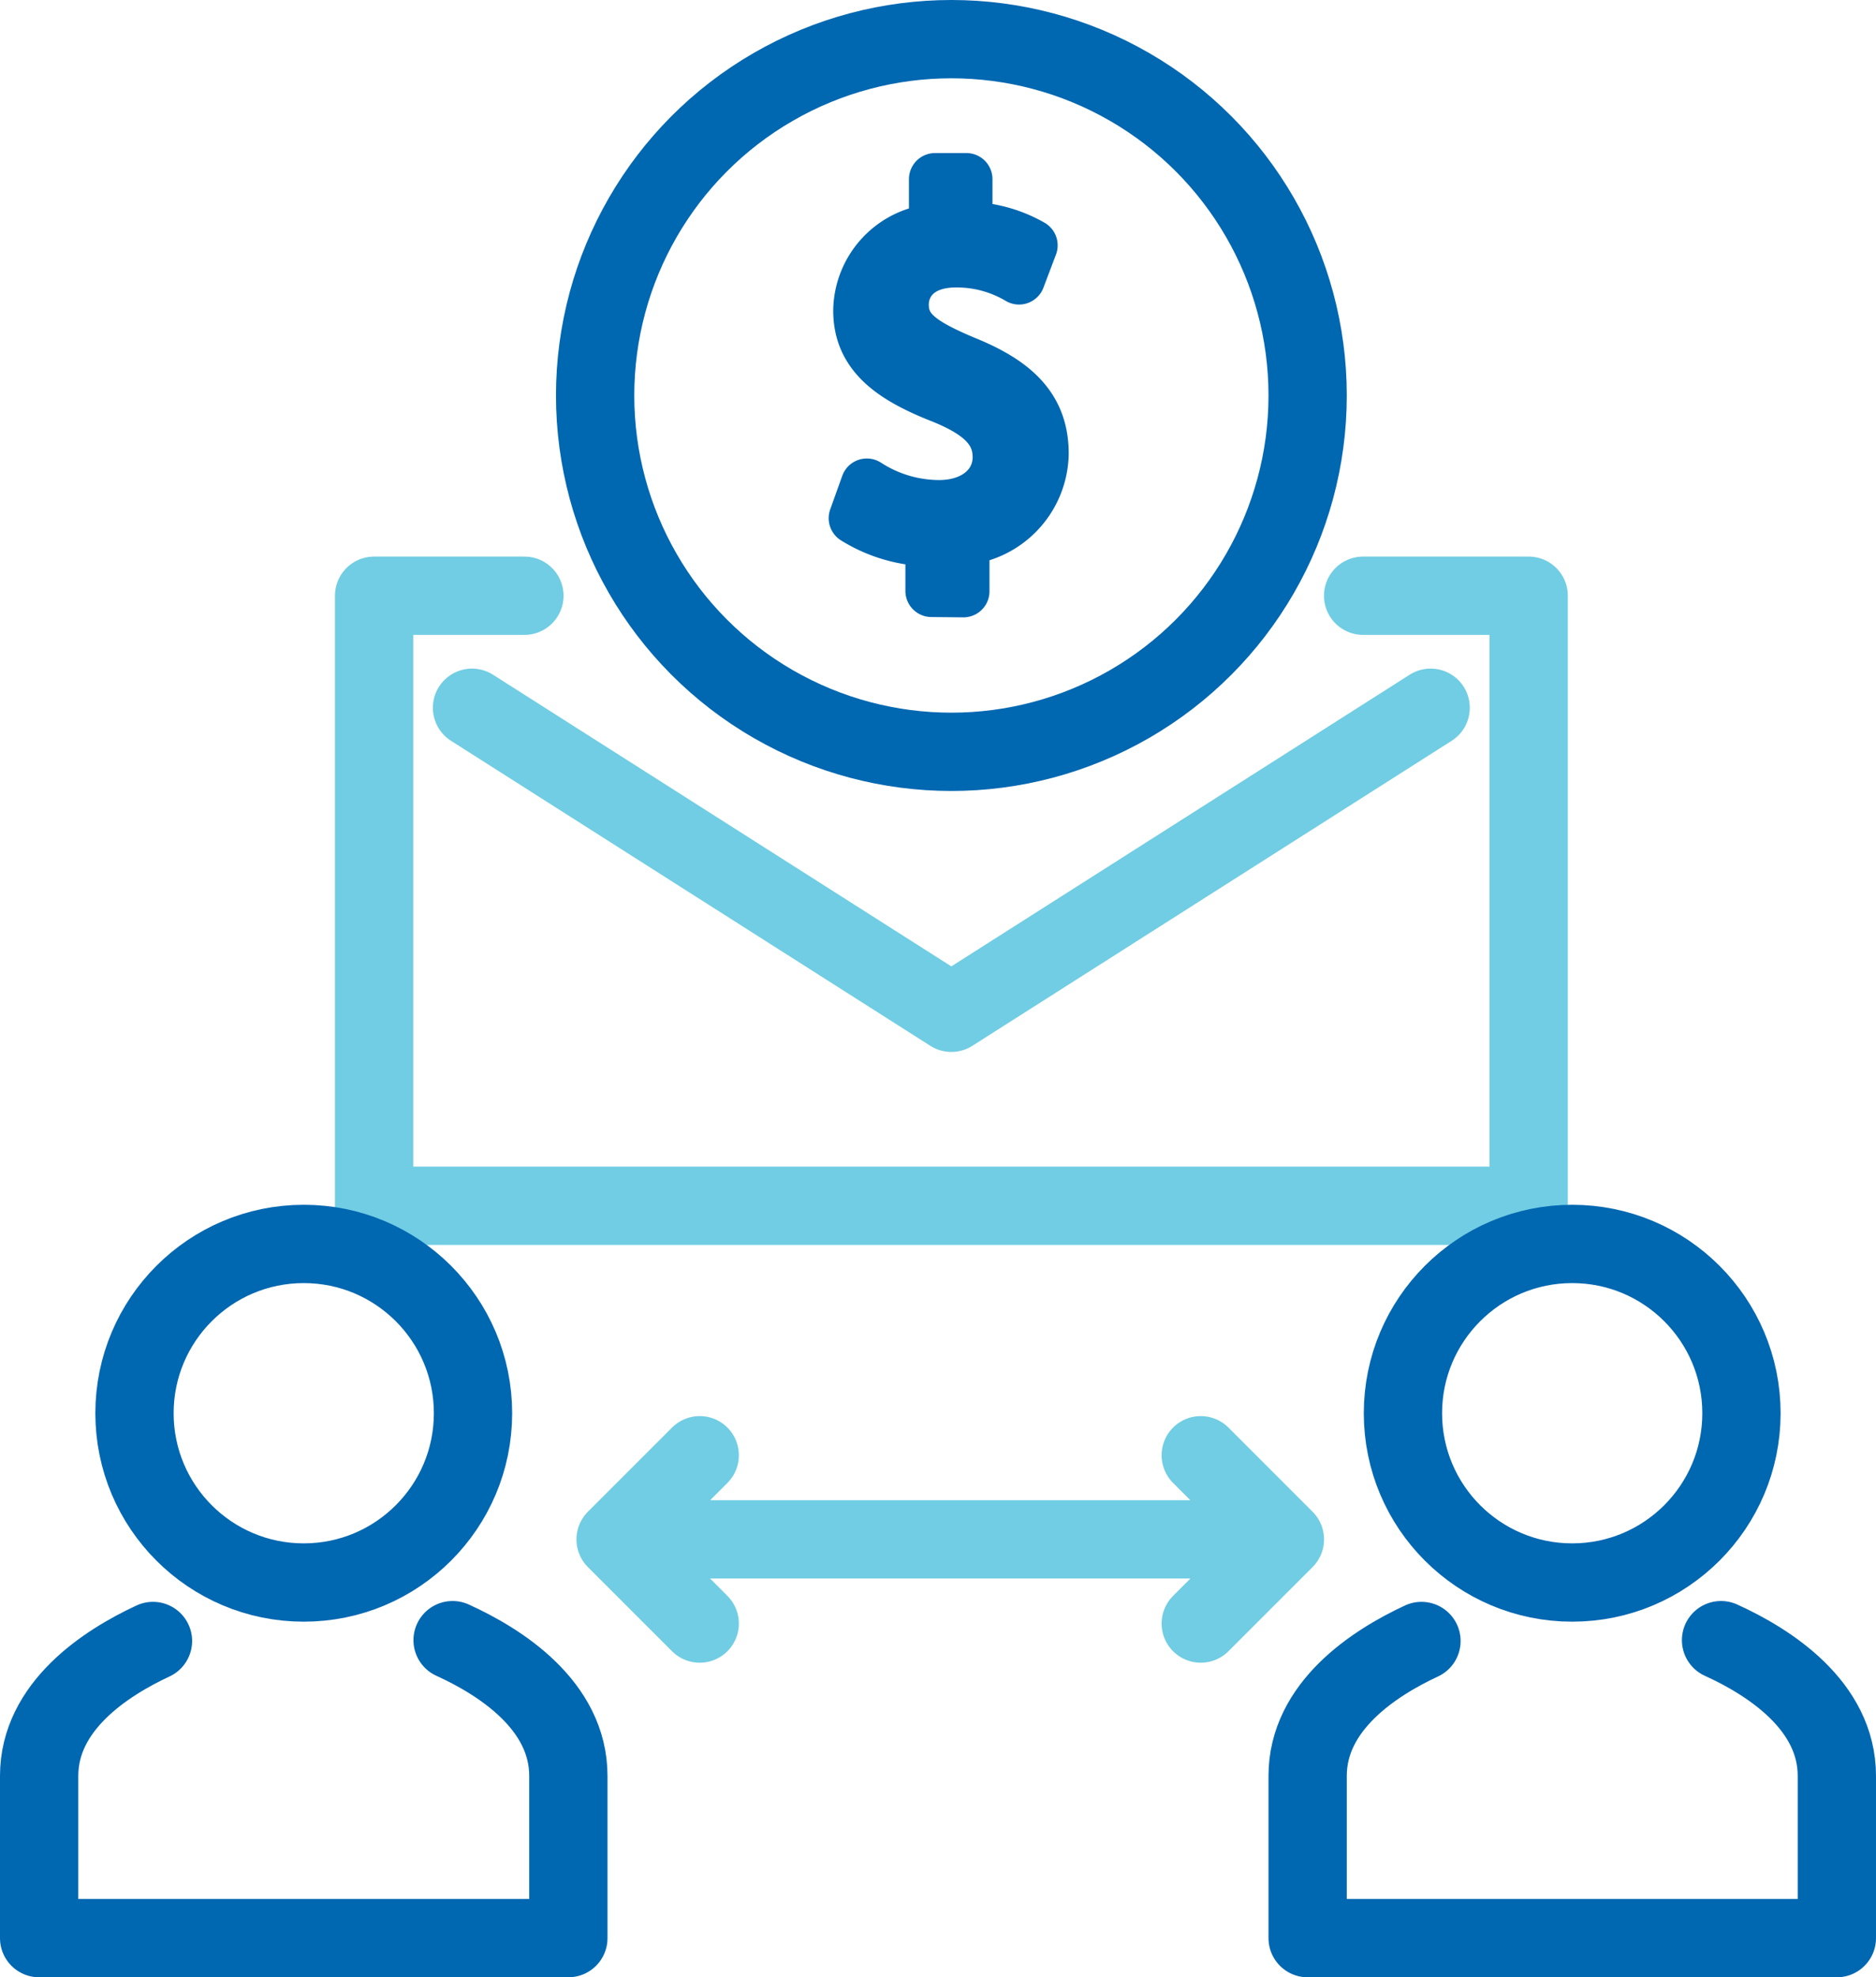
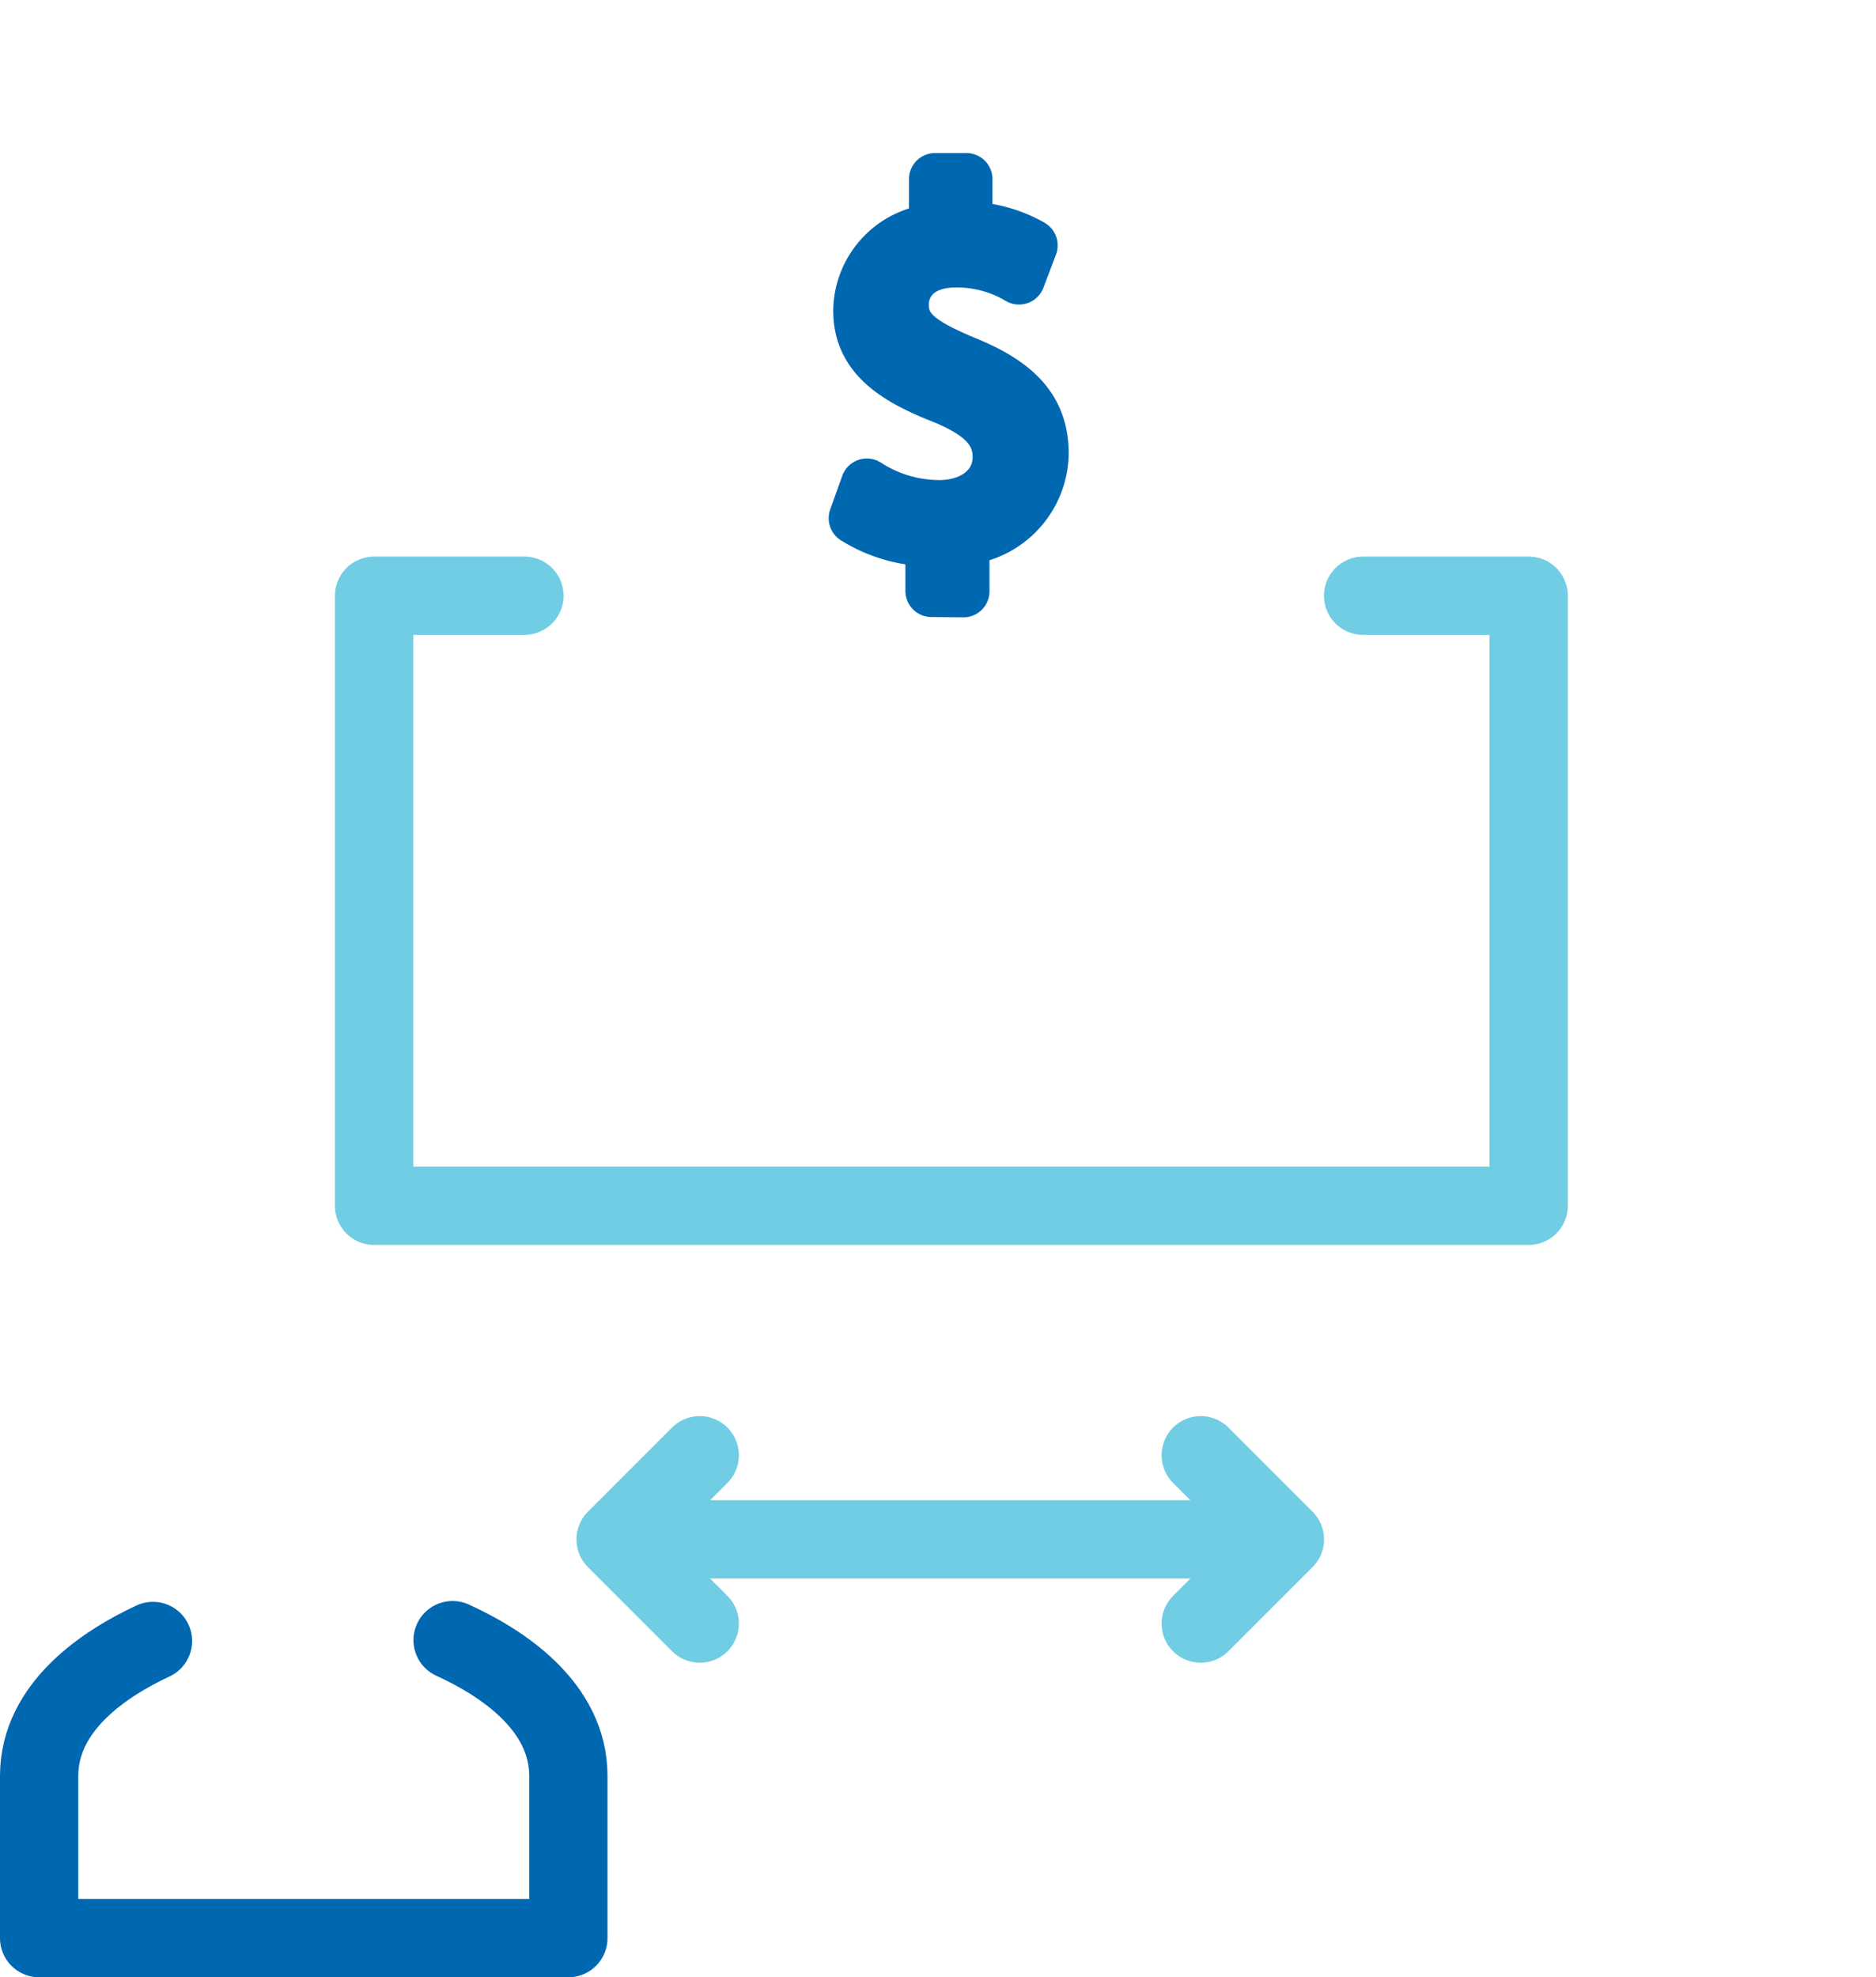
<svg xmlns="http://www.w3.org/2000/svg" width="35.945" height="37.877">
  <g transform="translate(-229.693 -318.773)" stroke-linecap="round" stroke-linejoin="round">
    <path d="M255.811 330.185h3.172v11.686h-22.122v-11.686h2.88" fill="none" stroke="#70cde3" stroke-width="1.5" />
-     <path d="m238.737 332.331 9.184 5.843 9.184-5.843" fill="none" stroke="#70cde3" stroke-width="1.5" />
-     <circle cx="6.826" cy="6.826" r="6.826" transform="translate(241.096 319.523)" fill="none" stroke="#0067b1" stroke-width="1.5" />
    <path d="M247.541 330.093v-.97a2.8 2.8 0 0 1-1.47-.423l.231-.644a2.556 2.556 0 0 0 1.383.413c.683 0 1.144-.394 1.144-.941 0-.529-.375-.856-1.086-1.144-.98-.384-1.585-.826-1.585-1.662a1.576 1.576 0 0 1 1.451-1.547v-.97h.6v.932a2.561 2.561 0 0 1 1.249.336l-.24.634a2.326 2.326 0 0 0-1.21-.327c-.741 0-1.019.443-1.019.827 0 .5.356.749 1.191 1.1.99.4 1.49.9 1.49 1.758a1.673 1.673 0 0 1-1.518 1.634v1Z" fill="#0067b1" stroke="#0067b1" />
-     <circle cx="3.243" cy="3.243" r="3.243" transform="translate(256.574 342.602)" fill="none" stroke="#0067b1" stroke-width="1.5" />
-     <path d="M256.929 350.208c-.912.424-2.181 1.252-2.181 2.584v3.108h10.14v-3.108c0-1.35-1.3-2.183-2.219-2.6" fill="none" stroke="#0067b1" stroke-width="1.5" />
-     <circle cx="3.243" cy="3.243" r="3.243" transform="translate(232.27 342.602)" fill="none" stroke="#0067b1" stroke-width="1.5" />
    <path d="M232.624 350.208c-.911.424-2.181 1.252-2.181 2.584v3.108h10.14v-3.108c0-1.35-1.3-2.183-2.218-2.6" fill="none" stroke="#0067b1" stroke-width="1.5" />
    <path d="m243.1 349.874-1.612-1.612 1.612-1.612M252.7 349.874l1.612-1.612-1.612-1.612M241.795 348.261h12.253" fill="none" stroke="#70cde3" stroke-width="1.5" />
  </g>
</svg>